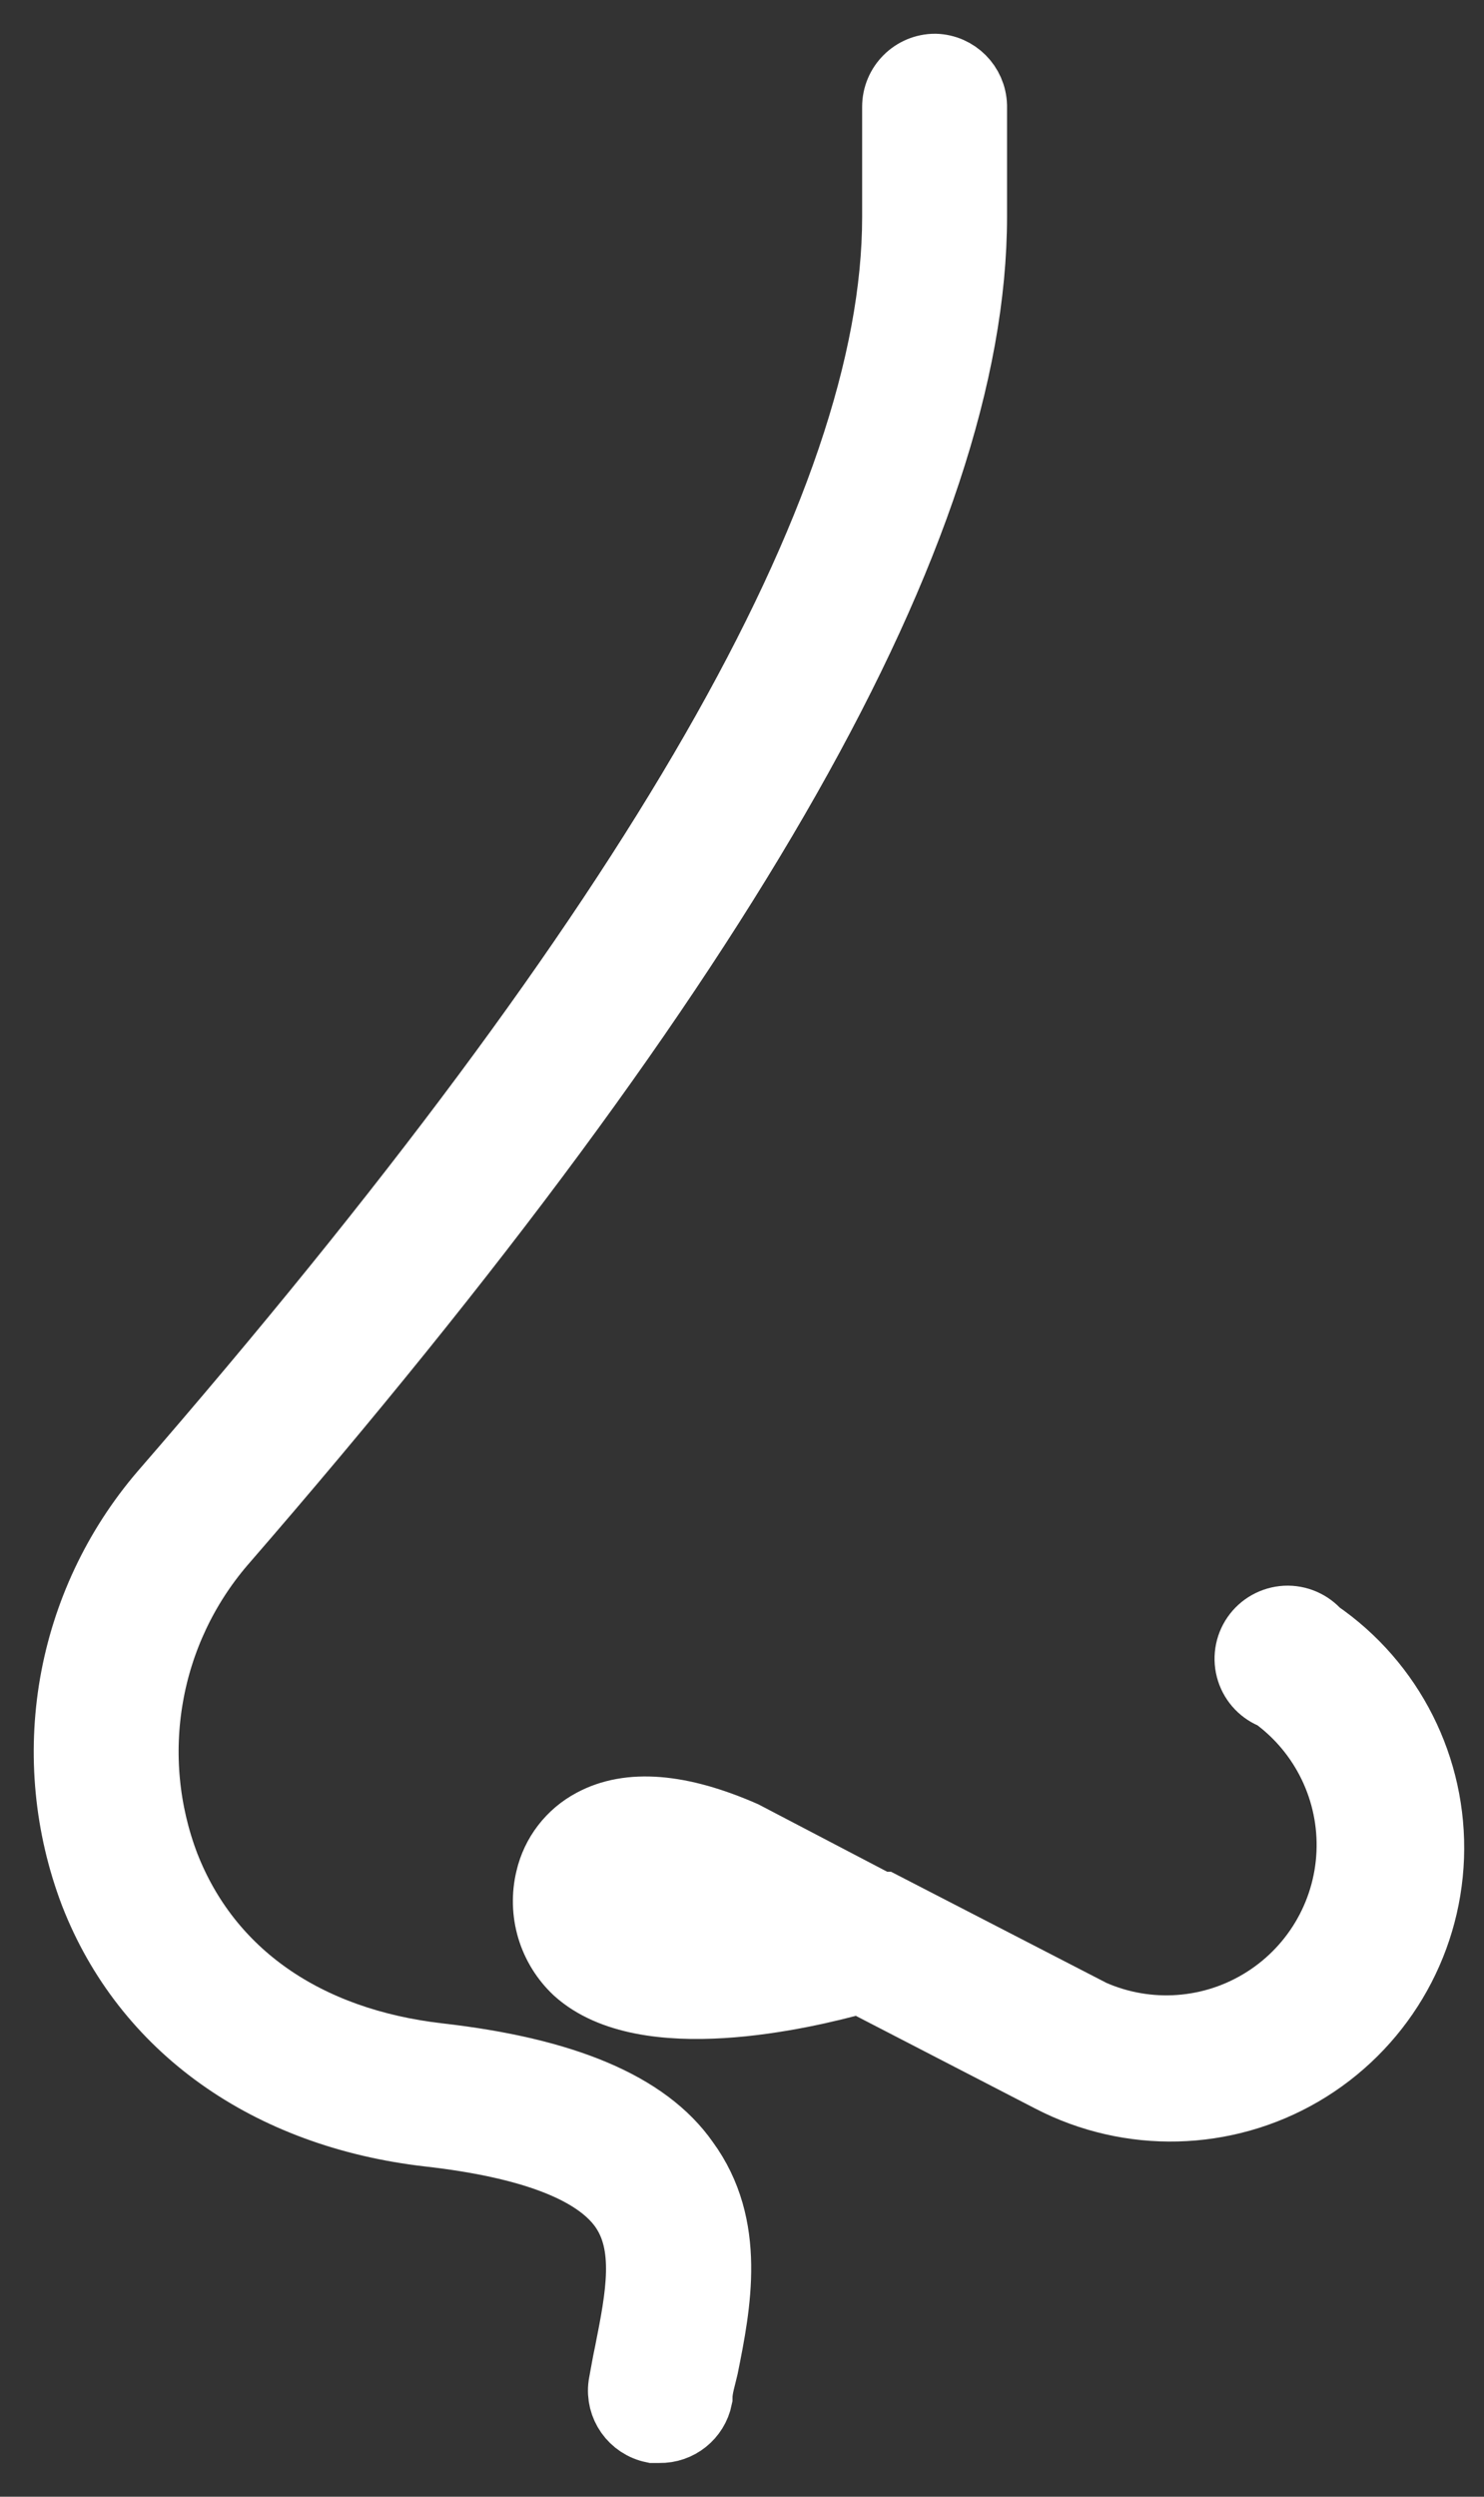
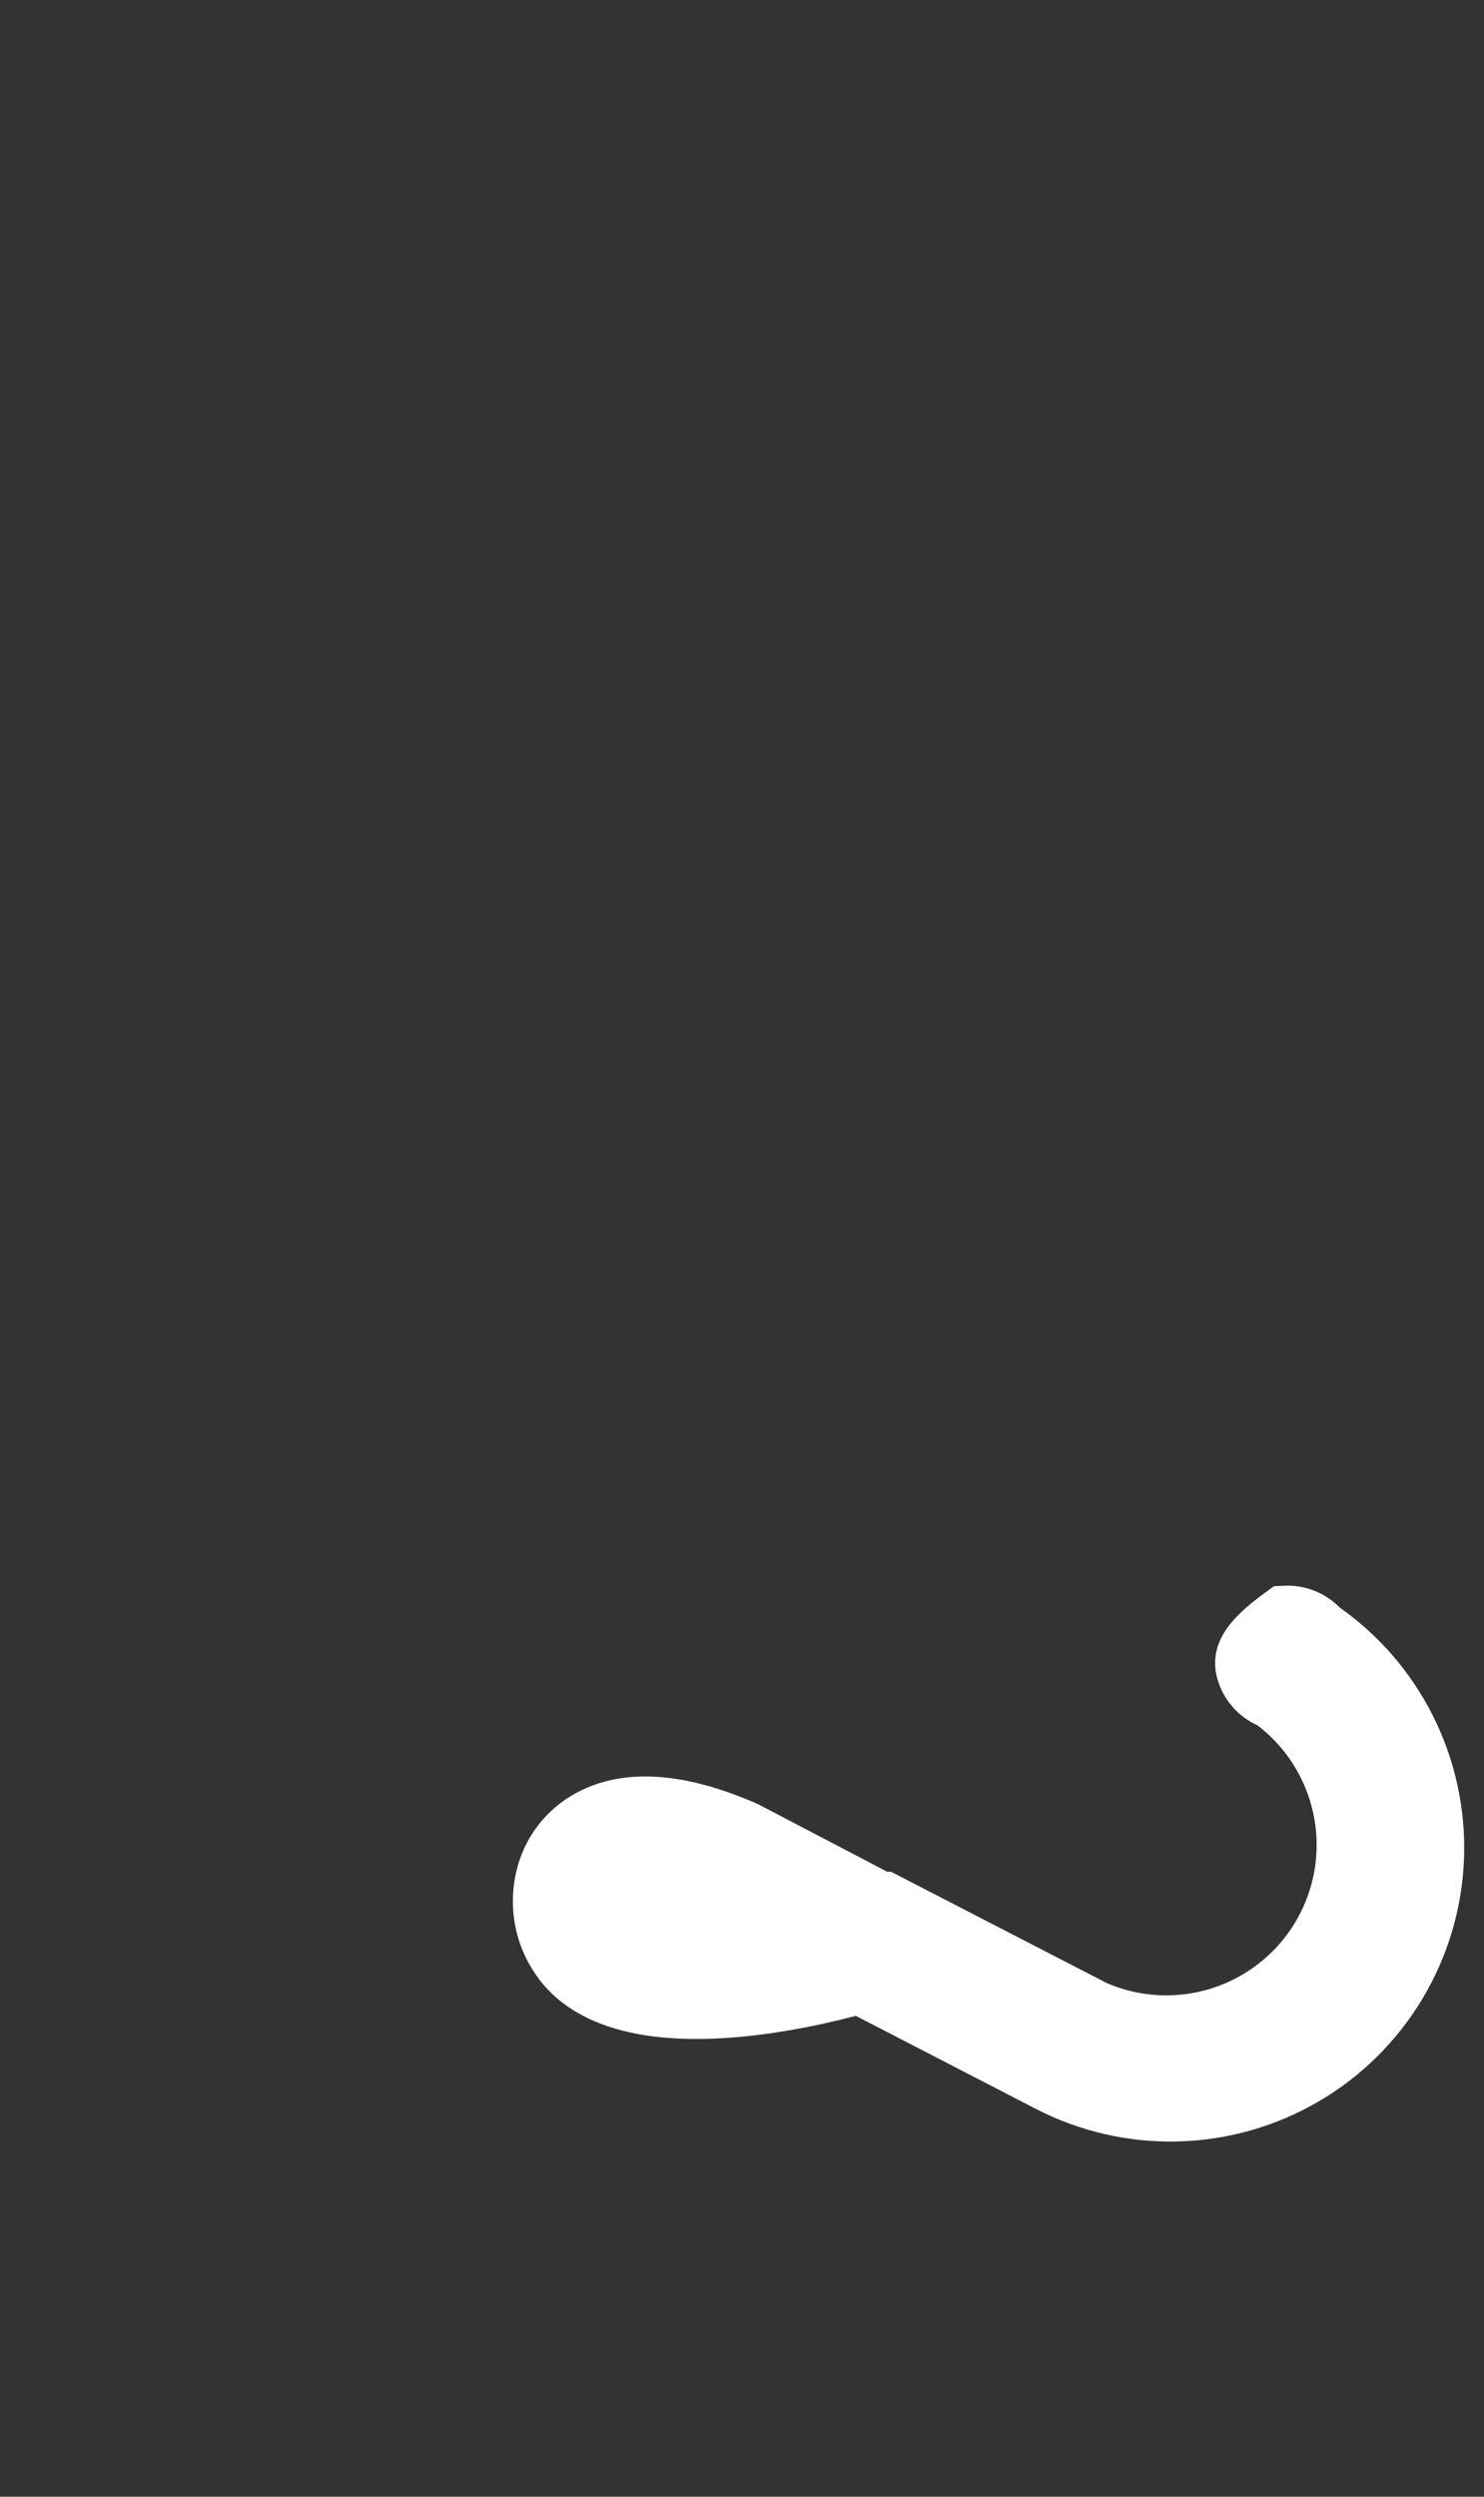
<svg xmlns="http://www.w3.org/2000/svg" width="22" height="37" viewBox="0 0 22 37" fill="none">
  <rect x="0" y="0" width="22" height="37" fill="#333333" stroke="none" />
-   <path d="M16.097 29.79L13.088 28.238H13.03L11.024 27.189C10.079 26.775 9.327 26.716 8.785 27.008C8.46 27.18 8.226 27.484 8.143 27.842C8.084 28.085 8.091 28.34 8.162 28.579C8.234 28.819 8.368 29.035 8.551 29.206C9.56 30.116 11.893 29.58 12.744 29.34L15.578 30.804V30.804C16.751 31.412 18.153 31.377 19.294 30.712C20.435 30.046 21.156 28.843 21.204 27.523C21.252 26.203 20.621 24.95 19.532 24.203C19.414 24.066 19.239 23.99 19.059 23.999C18.878 24.009 18.712 24.101 18.609 24.25C18.506 24.399 18.478 24.587 18.533 24.759C18.588 24.932 18.72 25.069 18.89 25.13C19.634 25.669 20.057 26.546 20.016 27.463C19.975 28.381 19.475 29.216 18.685 29.686C17.896 30.156 16.923 30.197 16.097 29.795L16.097 29.79ZM9.304 28.355C9.275 28.355 9.21 28.268 9.245 28.069C9.263 28.029 9.297 27.997 9.339 27.982C9.414 27.951 9.496 27.938 9.578 27.941C9.912 27.961 10.239 28.046 10.54 28.192L11.158 28.512C10.283 28.629 9.56 28.582 9.304 28.355L9.304 28.355Z" fill="white" stroke="white" />
-   <path d="M13.864 1C13.542 1 13.281 1.261 13.281 1.583V3.216C13.281 7.525 9.723 13.712 2.417 22.133V22.133C1.728 22.937 1.269 23.911 1.087 24.953C0.906 25.996 1.009 27.068 1.385 28.058C2.154 30.04 3.968 31.335 6.359 31.609C7.857 31.778 8.825 32.145 9.228 32.705C9.63 33.265 9.478 34.035 9.315 34.857C9.28 35.02 9.251 35.189 9.222 35.347L9.222 35.347C9.179 35.652 9.381 35.938 9.683 36H9.776C10.057 36.006 10.303 35.809 10.359 35.533C10.359 35.382 10.412 35.23 10.447 35.073C10.633 34.146 10.861 32.991 10.161 32.035C9.578 31.201 8.359 30.694 6.51 30.483C4.522 30.256 3.082 29.247 2.457 27.643C2.154 26.846 2.072 25.982 2.219 25.141C2.365 24.301 2.736 23.515 3.291 22.868C10.785 14.231 14.429 7.799 14.429 3.21V1.566C14.42 1.257 14.172 1.009 13.864 1L13.864 1Z" fill="white" stroke="white" />
+   <path d="M16.097 29.79L13.088 28.238H13.03L11.024 27.189C10.079 26.775 9.327 26.716 8.785 27.008C8.46 27.18 8.226 27.484 8.143 27.842C8.084 28.085 8.091 28.34 8.162 28.579C8.234 28.819 8.368 29.035 8.551 29.206C9.56 30.116 11.893 29.58 12.744 29.34L15.578 30.804V30.804C16.751 31.412 18.153 31.377 19.294 30.712C20.435 30.046 21.156 28.843 21.204 27.523C21.252 26.203 20.621 24.95 19.532 24.203C19.414 24.066 19.239 23.99 19.059 23.999C18.506 24.399 18.478 24.587 18.533 24.759C18.588 24.932 18.72 25.069 18.89 25.13C19.634 25.669 20.057 26.546 20.016 27.463C19.975 28.381 19.475 29.216 18.685 29.686C17.896 30.156 16.923 30.197 16.097 29.795L16.097 29.79ZM9.304 28.355C9.275 28.355 9.21 28.268 9.245 28.069C9.263 28.029 9.297 27.997 9.339 27.982C9.414 27.951 9.496 27.938 9.578 27.941C9.912 27.961 10.239 28.046 10.54 28.192L11.158 28.512C10.283 28.629 9.56 28.582 9.304 28.355L9.304 28.355Z" fill="white" stroke="white" />
</svg>